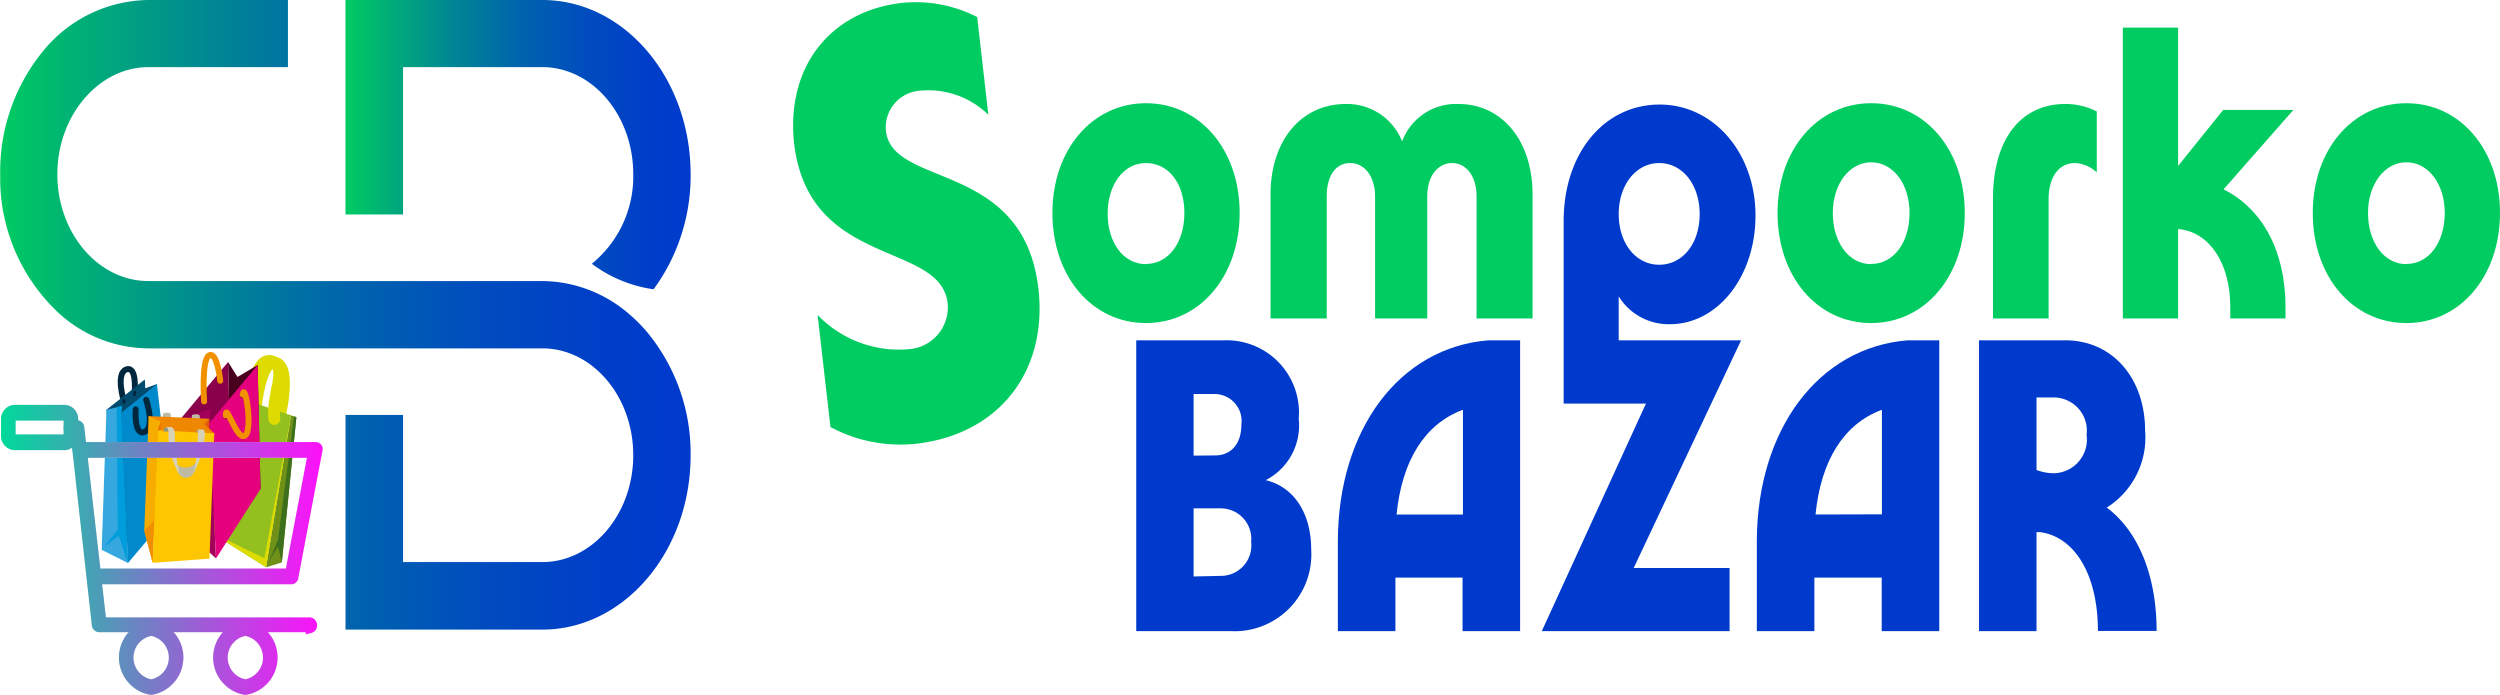
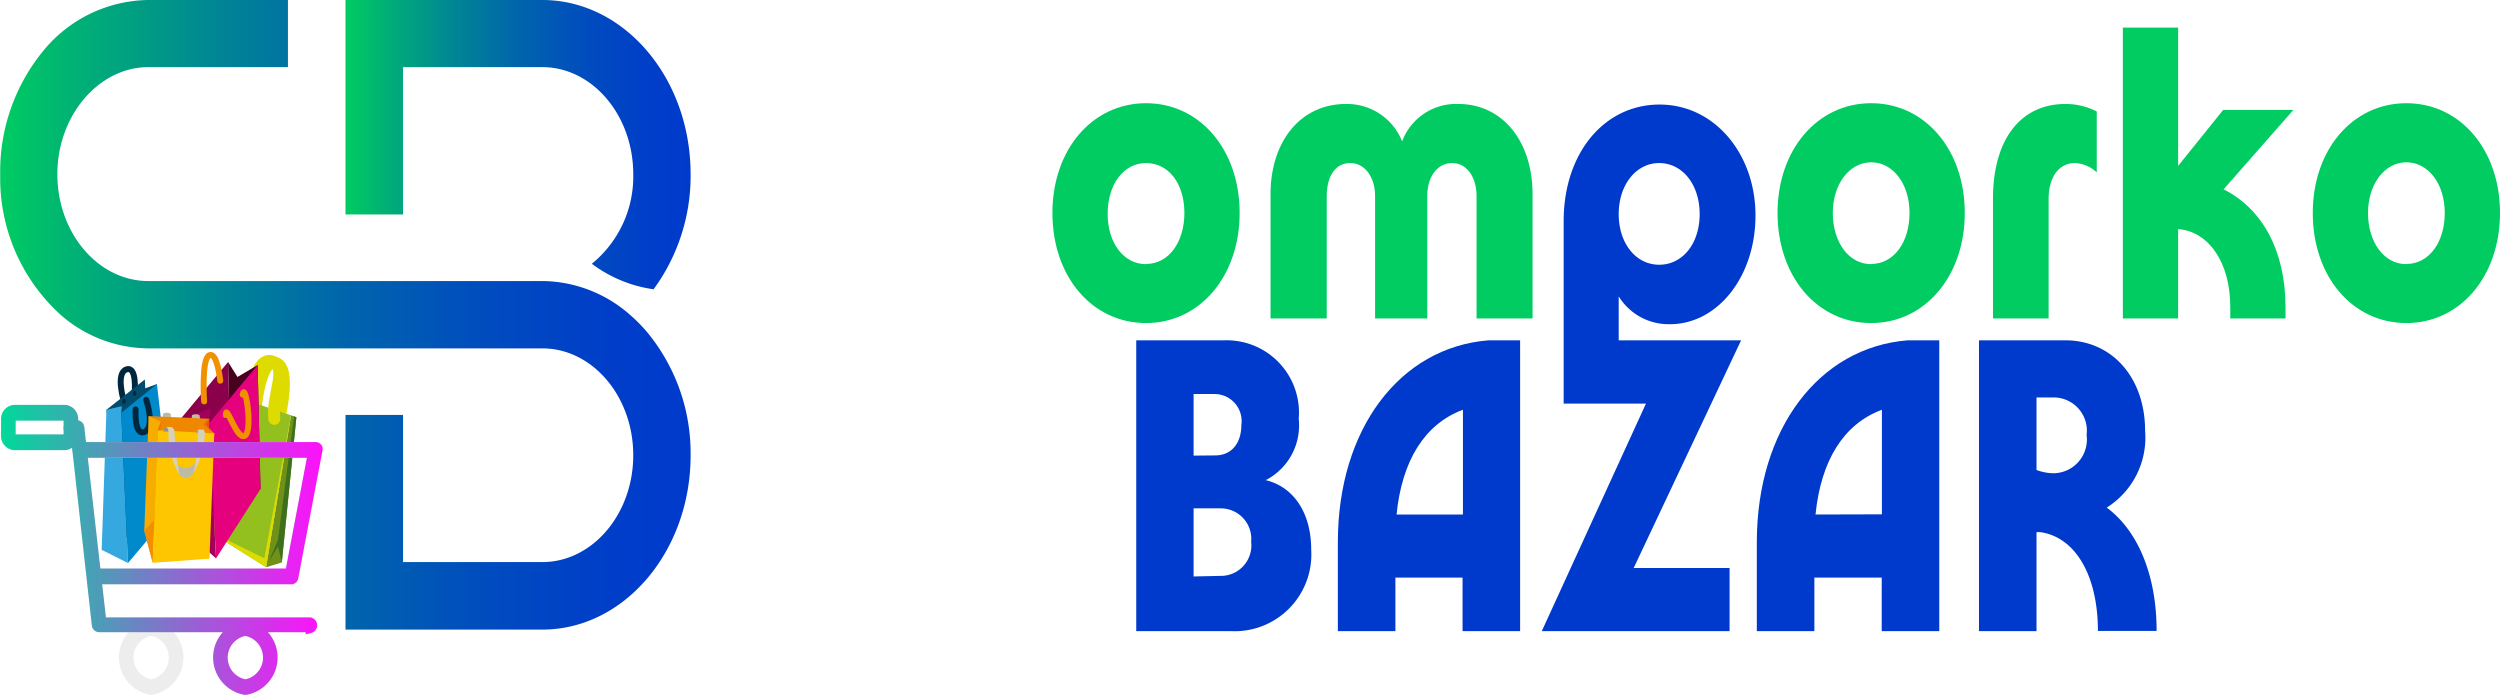
<svg xmlns="http://www.w3.org/2000/svg" xmlns:xlink="http://www.w3.org/1999/xlink" id="Layer_1" data-name="Layer 1" viewBox="0 0 130.32 36.22">
  <defs>
    <style>.cls-1,.cls-10,.cls-19,.cls-20,.cls-40{fill:none;}.cls-2,.cls-7{fill:#c6dd7f;}.cls-2,.cls-3,.cls-4{mix-blend-mode:multiply;}.cls-3,.cls-5{fill:#e9ddb7;}.cls-4,.cls-6{fill:#a6d0e4;}.cls-8{fill:#00cc61;}.cls-9{fill:#003acc;}.cls-10{stroke:#dddb00;stroke-width:0.62px;}.cls-10,.cls-19,.cls-20{stroke-linecap:round;}.cls-10,.cls-39,.cls-40{stroke-miterlimit:10;}.cls-11{fill:#709118;}.cls-12{fill:#3d701c;}.cls-13{fill:#93c01f;}.cls-14{fill:#dddb00;}.cls-15{fill:#8b004b;}.cls-16{fill:#48001e;}.cls-17{fill:#a20059;}.cls-18{fill:#e5007e;}.cls-19{stroke:#f29100;}.cls-19,.cls-20{stroke-linejoin:round;stroke-width:0.31px;}.cls-20{stroke:#00273e;}.cls-21{fill:#004b6e;}.cls-22{fill:#35a8e0;}.cls-23{fill:#009ddc;}.cls-24{fill:#008acb;}.cls-25{fill:#00273e;}.cls-26{fill:#bebba4;}.cls-27{fill:#e8500e;}.cls-28{fill:#f08700;}.cls-29{fill:#ec6d05;}.cls-30{fill:#f7ac00;}.cls-31{fill:#f28f00;}.cls-32{fill:#fdc600;}.cls-33{fill:#989579;}.cls-34{fill:#a8a591;}.cls-35{fill:#d6d1b7;}.cls-36{fill:url(#linear-gradient);}.cls-37{fill:url(#linear-gradient-2);}.cls-38{fill:url(#Alyssa);}.cls-39{fill:#ededed;stroke:#ededed;}.cls-39,.cls-40{stroke-width:0.45px;}.cls-40{stroke:url(#Degradado_sin_nombre_4);}</style>
    <linearGradient id="linear-gradient" x1="25.85" y1="8.04" x2="43.84" y2="8.04" gradientUnits="userSpaceOnUse">
      <stop offset="0" stop-color="#00cc61" />
      <stop offset="0.11" stop-color="#00b175" />
      <stop offset="0.31" stop-color="#008694" />
      <stop offset="0.5" stop-color="#0065ac" />
      <stop offset="0.69" stop-color="#004dbe" />
      <stop offset="0.86" stop-color="#003fc8" />
      <stop offset="1" stop-color="#003acc" />
    </linearGradient>
    <linearGradient id="linear-gradient-2" x1="7.84" y1="16.91" x2="43.84" y2="16.91" xlink:href="#linear-gradient" />
    <pattern id="Alyssa" data-name="Alyssa" width="144.13" height="138.36" patternTransform="translate(-438.64 -469.2) scale(0.97 1.39)" patternUnits="userSpaceOnUse" viewBox="0 0 144.13 138.36">
      <rect class="cls-1" width="144.13" height="138.36" />
      <path class="cls-2" d="M211.07,158.52c-11.76-1.38-19.37.35-22.65,3.11-3,2.54-5,5.41-2.25,11.93,2.94,7.09,1.53,14.73-5.54,15.91-6.22,1-10.89-4.84-11.24-12.28-.24-5.18-1.9-8.3-5.53-7.61s-4.63,5.9-3.63,11.76c1.38,8.13,5.54,11.76,6.23,20.23.49,6.05-2.94,13.66-12.45,15-9.3,1.35-15.91-4.32-16.6-10.55-.73-6.59,3.63-10.89,3.11-17.64s-4-10.17-5.88-17.29c-2.77-10.55,1.21-19,7.78-22.65,14.75-8.15,22.83,3.64,36,1.56,10.9-1.73,23.35-18.16,33-19.54,8.23-1.17,13.83,4.67,15,14S221.72,159.78,211.07,158.52Zm-42.2.52a4.15,4.15,0,1,0-4.15,4.15A4.15,4.15,0,0,0,168.88,159Zm49.46-15.39a1.73,1.73,0,1,0-1.73,1.73A1.73,1.73,0,0,0,218.34,143.65Z" />
      <path class="cls-3" d="M48.83,139.33c0,7.17,4.59,13.81-1,16.33-8.5,3.83-28-14.33-28-36.17,0-12,8.67-19,17.83-19,12.33,0,18,8.17,18,17.5S48.83,131.14,48.83,139.33ZM43.42,134A2.08,2.08,0,1,0,41.35,136,2.08,2.08,0,0,0,43.42,134Z" />
      <path class="cls-4" d="M123.53,162.83c-7.87,2.74-19.44-15.3-17.67-27,1.24-8.23,7.12-13.19,13.09-14.22,7.53-1.3,12.9,2.6,13.3,7.24.55,6.31-3.63,7.52-4.22,15C127.46,150.93,131.72,160,123.53,162.83Zm-3.79-27.51a2.59,2.59,0,1,0-2.59,2.59A2.59,2.59,0,0,0,119.74,135.32Z" />
      <circle class="cls-3" cx="16.79" cy="140.36" r="2.59" />
      <path class="cls-4" d="M84.61,132.64c.74,8.1,12.67,7,17.9,14.21,10.52,14.47-1.22,46.37-21.63,46.37-11.74,0-24.22-9.72-24.22-29.22,0-15.83,10.17-21.5,8.25-42.17-1-10.83-12.5-20.34-12.5-34.75C52.42,81.16,56,73.64,64,73.64c7.05,0,10.82,6,10.82,12.9s-5.38,15.74,1.37,19c5.24,2.57,13.21-4.77,19.5-6.75,5.19-1.64,12.39.22,14.75,8.5,2.53,8.88-3.25,14.75-11.59,16.69C92.51,125.5,84,126.2,84.61,132.64Zm-16-30.56a3.29,3.29,0,1,0-3.29,3.29A3.29,3.29,0,0,0,68.62,102.08Zm26,9.7a2.33,2.33,0,1,0-2.33-2.33A2.33,2.33,0,0,0,94.61,111.78Zm-20,59.67a3.29,3.29,0,1,0-3.29,3.29A3.29,3.29,0,0,0,74.62,171.45Z" />
      <path class="cls-2" d="M66.94,158.52c-11.76-1.38-19.37.35-22.65,3.11-3,2.54-5,5.41-2.25,11.93,2.94,7.09,1.53,14.73-5.54,15.91-6.22,1-10.89-4.84-11.24-12.28-.24-5.18-1.9-8.3-5.53-7.61s-4.63,5.9-3.63,11.76c1.38,8.13,5.54,11.76,6.23,20.23.49,6.05-2.94,13.66-12.45,15C.57,218-6,212.3-6.73,206.08c-.73-6.59,3.63-10.89,3.11-17.64s-4-10.17-5.88-17.29c-2.77-10.55,1.21-19,7.78-22.65,14.75-8.15,22.83,3.64,36,1.56,10.9-1.73,23.35-18.16,33-19.54,8.23-1.17,13.83,4.67,15,14S77.59,159.78,66.94,158.52Zm-42.2.52a4.15,4.15,0,1,0-4.15,4.15A4.15,4.15,0,0,0,24.75,159Zm49.46-15.39a1.73,1.73,0,1,0-1.73,1.73A1.73,1.73,0,0,0,74.21,143.65Z" />
      <path class="cls-4" d="M190.32,112c0,6.23-4.15,10.72-8.65,11.59s-8.32-1.28-13,1.21c-4.84,2.59-7.09,11.07-16.78,11.07-8,0-15.22-8-15.22-18.85,0-20.23,13.14-29.23,25.59-29.23C178.91,87.78,190.32,100.4,190.32,112ZM170.61,97.63a3.8,3.8,0,1,0-3.8,3.8A3.8,3.8,0,0,0,170.61,97.63Z" />
      <path class="cls-2" d="M211.07,20.16c-11.76-1.38-19.37.35-22.65,3.11-3,2.54-5,5.41-2.25,11.93,2.94,7.09,1.53,14.73-5.54,15.91-6.22,1-10.89-4.84-11.24-12.28-.24-5.18-1.9-8.3-5.53-7.61s-4.63,5.9-3.63,11.76c1.38,8.13,5.54,11.76,6.23,20.23.49,6.05-2.94,13.66-12.45,15-9.3,1.35-15.91-4.32-16.6-10.55-.73-6.59,3.63-10.89,3.11-17.64s-4-10.17-5.88-17.29c-2.77-10.55,1.21-19,7.78-22.65,14.75-8.15,22.83,3.64,36,1.56,10.9-1.73,23.35-18.16,33-19.54,8.23-1.17,13.83,4.67,15,14S221.72,21.41,211.07,20.16Zm-42.2.52a4.15,4.15,0,1,0-4.15,4.15A4.15,4.15,0,0,0,168.88,20.68ZM218.34,5.29A1.73,1.73,0,1,0,216.61,7,1.73,1.73,0,0,0,218.34,5.29Z" />
      <path class="cls-4" d="M31.83,83.64c-14,2-21.17-13.33-17.67-20.33,3.67-7.33,12.12-4.17,19.5-4.17,9.67,0,16.37-7.57,20.42-2.25C58.33,62.47,49.07,81.18,31.83,83.64Zm.52-17.48a2.25,2.25,0,1,0-2.25,2.25A2.25,2.25,0,0,0,32.36,66.16Z" />
      <path class="cls-3" d="M48.83,1c0,7.17,4.59,13.81-1,16.33-8.5,3.83-28-14.33-28-36.17,0-12,8.67-19,17.83-19,12.33,0,18,8.17,18,17.5S48.83-7.22,48.83,1ZM43.42-4.4a2.08,2.08,0,0,0-2.07-2.08A2.08,2.08,0,0,0,39.27-4.4a2.08,2.08,0,0,0,2.08,2.08A2.08,2.08,0,0,0,43.42-4.4Z" />
      <path class="cls-4" d="M46.19,112c0,6.23-4.15,10.72-8.65,11.59s-8.32-1.28-13,1.21c-4.84,2.59-7.09,11.07-16.77,11.07-8,0-15.22-8-15.22-18.85,0-20.23,13.14-29.23,25.59-29.23C34.78,87.78,46.19,100.4,46.19,112ZM26.48,97.63a3.8,3.8,0,1,0-3.8,3.8A3.8,3.8,0,0,0,26.48,97.63Z" />
      <circle class="cls-2" cx="43.08" cy="88.3" r="2.42" />
      <path class="cls-4" d="M129.2,69.79c-3.19,4.68,1,10.72-1.38,15.22s-6.74,5-9.86,2.6c-3.63-2.83-3.41-6.64-8.3-8.82-5.53-2.46-18,2.25-19.71-7.26-.87-4.81,2.37-8.57,7.26-9.68,6.05-1.38,9.35-.18,15.39-3.11s11.24-9,22.14-12.11c10.41-3,16.07,1.56,16.6,5.88C152.37,61,134.21,62.45,129.2,69.79ZM127,62.35a2.25,2.25,0,1,0-2.25,2.25A2.25,2.25,0,0,0,127,62.35Z" />
      <path class="cls-3" d="M156.17,109c0,17.17-14.5,25.5-27,22.83-10.26-2.19-12.83-17.33-16.67-26.17-3.71-8.56-8.83-22.5-20.17-22.5S79.5,97.64,68.67,97.64c-11,0-24.5-15.67-24.5-39.67C44.17,43.3,54,26.52,65,27.3,76.67,28.14,69.5,47,80.33,47c9.5,0,7.86-16.26,9.17-23.33,1.67-9,6.83-14.17,18.5-13.17,14.44,1.24,22.33,13.5,18.87,23.34-4,11.45-23.87,17.32-21.54,30.49,1.35,7.59,13,12,26,16.17C145.86,85.13,156.17,91.8,156.17,109Zm-45-75.84a3.29,3.29,0,1,0,3.29-3.29A3.29,3.29,0,0,0,111.21,33.13ZM64.52,58a1.73,1.73,0,1,0-1.73,1.73A1.73,1.73,0,0,0,64.52,58ZM82,68.75a3.8,3.8,0,1,0-3.8,3.8A3.8,3.8,0,0,0,82,68.75Zm19.89-15.56a1.56,1.56,0,1,0-1.56,1.56A1.56,1.56,0,0,0,101.88,53.19Zm29.64,54.69a3.17,3.17,0,1,0-3.17,3.17A3.17,3.17,0,0,0,131.52,107.88Z" />
      <path class="cls-4" d="M123.53,24.47c-7.87,2.74-19.44-15.3-17.67-27,1.24-8.23,7.12-13.19,13.09-14.22,7.53-1.3,12.9,2.6,13.3,7.24.55,6.31-3.63,7.52-4.22,15C127.46,12.57,131.72,21.62,123.53,24.47ZM119.74-3a2.59,2.59,0,0,0-2.59-2.59A2.59,2.59,0,0,0,114.55-3a2.59,2.59,0,0,0,2.59,2.59A2.59,2.59,0,0,0,119.74-3Z" />
      <circle class="cls-3" cx="16.79" cy="2" r="2.59" />
      <path class="cls-3" d="M153.38,88.74c0-8.41-5.08-15.23-11.34-15.23s-11.34,6.82-11.34,15.23,5.08,12.44,11.34,12.44S153.38,97.15,153.38,88.74Z" />
      <path class="cls-4" d="M84.61-5.72c.74,8.1,12.67,7,17.9,14.21C113,23,101.29,54.86,80.88,54.86c-11.74,0-24.22-9.72-24.22-29.22,0-15.83,10.17-21.5,8.25-42.17-1-10.83-12.5-20.34-12.5-34.75C52.42-57.2,56-64.73,64-64.73c7.05,0,10.82,6,10.82,12.9s-5.38,15.74,1.37,19c5.24,2.57,13.21-4.77,19.5-6.75,5.19-1.64,12.39.22,14.75,8.5,2.53,8.88-3.25,14.75-11.59,16.69C92.51-12.86,84-12.16,84.61-5.72Zm-16-30.56a3.29,3.29,0,0,0-3.29-3.29,3.29,3.29,0,0,0-3.29,3.29A3.29,3.29,0,0,0,65.34-33,3.29,3.29,0,0,0,68.62-36.28Zm26,9.7a2.33,2.33,0,0,0,2.33-2.33,2.33,2.33,0,0,0-2.33-2.33,2.33,2.33,0,0,0-2.33,2.33A2.33,2.33,0,0,0,94.61-26.59Zm-20,59.67a3.29,3.29,0,1,0-3.29,3.29A3.29,3.29,0,0,0,74.62,33.09Z" />
      <path class="cls-2" d="M66.94,20.16c-11.76-1.38-19.37.35-22.65,3.11-3,2.54-5,5.41-2.25,11.93,2.94,7.09,1.53,14.73-5.54,15.91-6.22,1-10.89-4.84-11.24-12.28-.24-5.18-1.9-8.3-5.53-7.61S15.1,37.13,16.1,43c1.38,8.13,5.54,11.76,6.23,20.23.49,6.05-2.94,13.66-12.45,15C.57,79.62-6,73.94-6.73,67.72c-.73-6.59,3.63-10.89,3.11-17.64s-4-10.17-5.88-17.29c-2.77-10.55,1.21-19,7.78-22.65C13,2,21.12,13.77,34.26,11.68,45.15,10,57.61-6.47,67.29-7.86c8.23-1.17,13.83,4.67,15,14S77.59,21.41,66.94,20.16Zm-42.2.52a4.15,4.15,0,1,0-4.15,4.15A4.15,4.15,0,0,0,24.75,20.68ZM74.21,5.29A1.73,1.73,0,1,0,72.48,7,1.73,1.73,0,0,0,74.21,5.29Z" />
      <circle class="cls-2" cx="128.85" cy="42.47" r="1.38" />
      <circle class="cls-5" cx="133.52" cy="4.08" r="2.25" />
      <circle class="cls-6" cx="51.03" cy="27.25" r="1.21" />
      <circle class="cls-6" cx="47.23" cy="95.73" r="1.38" />
      <circle class="cls-3" cx="131.97" cy="73.77" r="1.21" />
      <circle class="cls-7" cx="92.48" cy="91.69" r="3.41" />
-       <circle class="cls-3" cx="98.77" cy="131.55" r="2.1" />
      <circle class="cls-3" cx="60.49" cy="125.25" r="1.57" />
      <circle class="cls-7" cx="133.12" cy="11.21" r="2.62" />
      <circle class="cls-4" cx="123.15" cy="46.07" r="2.36" />
      <circle class="cls-5" cx="25.1" cy="52.63" r="2.62" />
      <circle class="cls-4" cx="21.43" cy="45.55" r="1.31" />
      <circle class="cls-3" cx="85.4" cy="97.46" r="1.57" />
      <path class="cls-4" d="M-14.93,69.79c-3.19,4.68,1,10.72-1.38,15.22s-6.74,5-9.86,2.6c-3.63-2.83-3.41-6.64-8.3-8.82-5.53-2.46-18,2.25-19.71-7.26-.87-4.81,2.38-8.57,7.26-9.68,6.05-1.38,9.35-.18,15.39-3.11s11.24-9,22.14-12.11C1,43.64,6.68,48.17,7.21,52.5,8.24,61-9.92,62.45-14.93,69.79Zm-2.25-7.44a2.25,2.25,0,0,0-2.25-2.25,2.25,2.25,0,0,0-2.25,2.25,2.25,2.25,0,0,0,2.25,2.25A2.25,2.25,0,0,0-17.18,62.35Z" />
      <path class="cls-3" d="M12,109c0,17.17-14.5,25.5-27,22.83-10.26-2.19-12.83-17.33-16.67-26.17-3.71-8.56-8.83-22.5-20.17-22.5s-12.83,14.5-23.67,14.5C-86.46,97.64-100,82-100,58c0-14.67,9.8-31.46,20.83-30.67C-67.46,28.14-74.63,47-63.8,47c9.5,0,7.86-16.26,9.17-23.33,1.67-9,6.83-14.17,18.5-13.17C-21.69,11.71-13.8,24-17.26,33.82c-4,11.45-23.87,17.32-21.54,30.49,1.35,7.59,13,12,26,16.17C1.73,85.13,12,91.8,12,109Zm-45-75.84a3.29,3.29,0,0,0,3.29,3.29,3.29,3.29,0,0,0,3.29-3.29,3.29,3.29,0,0,0-3.29-3.29A3.29,3.29,0,0,0-32.91,33.13ZM-79.61,58a1.73,1.73,0,0,0-1.73-1.73A1.73,1.73,0,0,0-83.07,58a1.73,1.73,0,0,0,1.73,1.73A1.73,1.73,0,0,0-79.61,58Zm17.47,10.72a3.8,3.8,0,0,0-3.8-3.8,3.81,3.81,0,0,0-3.8,3.8,3.81,3.81,0,0,0,3.8,3.8A3.8,3.8,0,0,0-62.14,68.75Zm19.89-15.56a1.56,1.56,0,0,0-1.56-1.56,1.56,1.56,0,0,0-1.56,1.56,1.56,1.56,0,0,0,1.56,1.56A1.56,1.56,0,0,0-42.25,53.19Zm29.64,54.69a3.17,3.17,0,0,0-3.17-3.17A3.17,3.17,0,0,0-19,107.88a3.17,3.17,0,0,0,3.17,3.17A3.17,3.17,0,0,0-12.61,107.88Z" />
      <path class="cls-3" d="M9.26,88.74c0-8.41-5.08-15.23-11.34-15.23s-11.34,6.82-11.34,15.23,5.08,12.44,11.34,12.44S9.26,97.15,9.26,88.74Z" />
    </pattern>
    <linearGradient id="Degradado_sin_nombre_4" x1="7.9" y1="29.17" x2="24.69" y2="29.17" gradientUnits="userSpaceOnUse">
      <stop offset="0" stop-color="#00d99a" />
      <stop offset="1" stop-color="#ff10fb" />
    </linearGradient>
  </defs>
  <title>sb_logo</title>
  <path class="cls-8" d="M62.7,11.6c0-3.29,2.07-5.72,4.88-5.72s4.88,2.43,4.88,5.72-2.07,5.74-4.88,5.74S62.7,14.92,62.7,11.6Zm4.88,2.66c1.18,0,2-1.13,2-2.66S68.76,9,67.58,9s-2,1.13-2,2.64S66.4,14.27,67.58,14.27Z" transform="translate(-7.84 -0.5)" />
  <path class="cls-8" d="M128.4,11.6c0-3.29,2.07-5.72,4.88-5.72s4.88,2.43,4.88,5.72-2.07,5.74-4.88,5.74S128.4,14.92,128.4,11.6Zm4.88,2.66c1.18,0,2-1.13,2-2.66s-.87-2.64-2-2.64-2,1.13-2,2.64S132.1,14.27,133.28,14.27Z" transform="translate(-7.84 -0.5)" />
  <path class="cls-8" d="M100.5,11.6c0-3.29,2.07-5.72,4.88-5.72s4.88,2.43,4.88,5.72-2.07,5.74-4.88,5.74S100.5,14.92,100.5,11.6Zm4.88,2.66c1.18,0,2-1.13,2-2.66s-.87-2.64-2-2.64-2,1.13-2,2.64S104.2,14.27,105.38,14.27Z" transform="translate(-7.84 -0.5)" />
  <path class="cls-9" d="M67.07,18.24h4.59a3.77,3.77,0,0,1,3.88,4.09,3.21,3.21,0,0,1-1.72,3.2c1.46.35,2.37,1.71,2.37,3.62A4,4,0,0,1,72,33.4H67.07Zm4.11,6c.84,0,1.37-.61,1.37-1.6a1.41,1.41,0,0,0-1.39-1.6H70.06v3.21Zm.26,6.28a1.59,1.59,0,0,0,1.62-1.78A1.59,1.59,0,0,0,71.45,27H70.06v3.55Z" transform="translate(-7.84 -0.5)" />
  <path class="cls-9" d="M85.43,18.24h1.65V33.4h-3V30.61H80.58V33.4h-3V28.7C77.6,22.88,80.79,18.61,85.43,18.24ZM84.1,27.32V21.86c-2,.74-3.18,2.66-3.46,5.46Z" transform="translate(-7.84 -0.5)" />
  <path class="cls-9" d="M107.28,18.24h1.65V33.4h-3V30.61h-3.51V33.4h-3V28.7C99.44,22.88,102.64,18.61,107.28,18.24Zm-1.34,9.07V21.86c-2,.74-3.18,2.66-3.46,5.46Z" transform="translate(-7.84 -0.5)" />
  <path class="cls-9" d="M111,18.24h4.5c2.44,0,4.16,1.95,4.16,4.72a4.31,4.31,0,0,1-2,4c1.63,1.21,2.6,3.53,2.6,6.43h-3.06c0-2.9-1.18-4.89-3-5.15H114V33.4h-3Zm3.85,6.93a1.76,1.76,0,0,0,1.76-2,1.73,1.73,0,0,0-1.79-1.95H114V25A2.63,2.63,0,0,0,114.89,25.17Z" transform="translate(-7.84 -0.5)" />
-   <path class="cls-8" d="M51.13,22.76l-.67-5.84a5.89,5.89,0,0,0,4.78,1.78,2.19,2.19,0,0,0,2-2.39c-.37-3.25-7.21-1.8-8-8.3-.43-3.78,1.63-6.69,5.19-7.3a7,7,0,0,1,4.35.68l.58,5.09a4.49,4.49,0,0,0-3.6-1.25,1.92,1.92,0,0,0-1.74,2.09c.34,3,7.18,1.52,7.95,8.23.47,4.12-1.84,7.3-5.81,8A7.71,7.71,0,0,1,51.13,22.76Z" transform="translate(-7.84 -0.5)" />
  <path class="cls-8" d="M78,5.92a3.09,3.09,0,0,1,2.93,1.95,3,3,0,0,1,2.93-1.95c2.28,0,3.87,1.91,3.87,4.72V17.1H84.81V10.73c0-1-.51-1.73-1.27-1.73s-1.3.69-1.3,1.73V17.1H79.52V10.73c0-1-.53-1.73-1.3-1.73S77,9.69,77,10.73V17.1H74.07V10.64C74.07,7.85,75.65,5.92,78,5.92Z" transform="translate(-7.84 -0.5)" />
  <path class="cls-9" d="M92.22,18.24V15.95a3.06,3.06,0,0,0,2.67,1.45c2.48,0,4.46-2.47,4.46-5.67s-2.13-5.78-5-5.78-5,2.51-5,6.08v6.21h0v3.3h4.29L88.21,33.4H98V30.11H93L98.6,18.24ZM94.33,9c1.21,0,2.11,1.12,2.11,2.66s-.89,2.64-2.11,2.64-2.11-1.12-2.11-2.64S93.12,9,94.33,9Z" transform="translate(-7.84 -0.5)" />
  <path class="cls-8" d="M115.51,5.92a3.59,3.59,0,0,1,1.63.39V9.49A1.75,1.75,0,0,0,116,9c-.84,0-1.37.74-1.37,1.88V17.1h-2.9V10.86C111.73,7.78,113.16,5.92,115.51,5.92Z" transform="translate(-7.84 -0.5)" />
  <path class="cls-8" d="M121.38,12.44V17.1H118.5V1.94h2.88V9.15l2.35-2.92h3.66l-3.64,4.14c2,1,3.23,3.18,3.23,6.15v.58h-2.88v-.58C124.11,14.22,123,12.57,121.38,12.44Z" transform="translate(-7.84 -0.5)" />
  <path class="cls-10" d="M22.37,22.42s.7-2.72-.15-3S21.14,22,21.14,22" transform="translate(-7.84 -0.5)" />
  <polygon class="cls-11" points="13.87 29.57 14.69 29.32 15.45 21.75 15.17 21.65 13.87 29.57" />
  <polygon class="cls-12" points="14.01 29.29 14.49 28.48 14.69 29.32 15.45 21.75 15.33 21.7 14.49 28.15 14.01 29.29" />
  <polygon class="cls-13" points="12.43 20.73 15.17 21.65 13.87 29.57 10.87 27.68 12.43 20.73" />
  <polygon class="cls-14" points="13.78 29.1 15.17 21.65 13.87 29.57 10.87 27.68 13.78 29.1" />
  <path class="cls-12" d="M22,22.31c0,.11,0,.22.07.24s.12-.06.13-.17,0-.22-.07-.24S22.06,22.2,22,22.31Z" transform="translate(-7.84 -0.5)" />
  <path class="cls-12" d="M20.82,21.9c0,.11,0,.22.07.24S21,22.08,21,22s0-.22-.07-.24S20.84,21.79,20.82,21.9Z" transform="translate(-7.84 -0.5)" />
  <path class="cls-10" d="M22.14,22.34c-.15-1.24.74-2.71-.12-3s-1.19,2-1.1,2.59" transform="translate(-7.84 -0.5)" />
  <polygon class="cls-15" points="12.05 25.33 9.72 28.95 9.37 21.89 11.89 18.87 12.05 25.33" />
  <polygon class="cls-16" points="12.05 25.33 13.58 25.49 13.43 19.03 12.38 19.65 11.89 18.87 12.05 25.33" />
  <polygon class="cls-17" points="9.72 28.95 10.45 28.38 11.26 29.11 10.91 22.05 10.99 21.3 9.37 21.89 9.72 28.95" />
  <polygon class="cls-18" points="13.58 25.49 11.26 29.11 10.91 22.05 13.43 19.03 13.58 25.49" />
  <ellipse class="cls-16" cx="11.77" cy="21.65" rx="0.12" ry="0.18" />
-   <ellipse class="cls-16" cx="12.62" cy="20.57" rx="0.12" ry="0.18" />
  <ellipse class="cls-16" cx="10.63" cy="20.93" rx="0.12" ry="0.18" />
  <ellipse class="cls-16" cx="11.48" cy="19.85" rx="0.12" ry="0.18" />
  <path class="cls-19" d="M19.61,22.15c0-.72.57,1.35,1,1.06s0-2.86-.12-2.14" transform="translate(-7.84 -0.5)" />
  <path class="cls-19" d="M19.32,20.35s-.15-1.52-.57-1.33-.27,2.41-.27,2.41" transform="translate(-7.84 -0.5)" />
  <path class="cls-20" d="M14.3,21.42s-.45-1.45.12-1.66.44,1.19.44,1.19" transform="translate(-7.84 -0.5)" />
  <polygon class="cls-21" points="8.28 26.45 6.21 28.41 5.55 21.36 7.55 19.78 7.57 20.24 8.18 20.02 8.28 26.45" />
  <polygon class="cls-22" points="6.67 29.35 5.3 28.66 5.55 21.36 6.35 21.17 6.32 21.52 6.67 29.35" />
-   <polygon class="cls-23" points="6.67 29.35 6.19 27.93 5.43 28.5 6.14 27.62 6.08 21.24 6.35 21.17 6.32 21.52 6.67 29.35" />
  <polygon class="cls-24" points="9.07 26.51 6.67 29.35 6.32 21.52 8.18 20.02 8.81 25.48 9.07 26.51" />
  <path class="cls-21" d="M15,21.83c0,.07,0,.14-.08.14s-.09-.05-.09-.12,0-.14.08-.14S15,21.76,15,21.83Z" transform="translate(-7.84 -0.5)" />
  <ellipse class="cls-21" cx="7.69" cy="21.27" rx="0.08" ry="0.13" />
  <path class="cls-25" d="M14.39,21.41c0,.07,0,.14-.08.14s-.09-.05-.09-.12,0-.14.08-.14S14.38,21.34,14.39,21.41Z" transform="translate(-7.84 -0.5)" />
  <path class="cls-25" d="M14.94,21c0,.07,0,.14-.08.14s-.09-.05-.09-.12,0-.14.08-.14S14.94,20.89,14.94,21Z" transform="translate(-7.84 -0.5)" />
  <path class="cls-20" d="M15.46,21.34s.48,1.42-.08,1.67-.47-1.17-.47-1.17" transform="translate(-7.84 -0.5)" />
  <path class="cls-26" d="M16.75,22.74l-.41-.05a2.42,2.42,0,0,1,0-.63.43.43,0,0,1,.39,0A2.3,2.3,0,0,1,16.75,22.74Z" transform="translate(-7.84 -0.5)" />
  <path class="cls-26" d="M18.26,22.82l-.41-.05a2.41,2.41,0,0,1,0-.63.43.43,0,0,1,.39,0A2.3,2.3,0,0,1,18.26,22.82Z" transform="translate(-7.84 -0.5)" />
  <polygon class="cls-27" points="10.53 23.73 10.85 23.77 10.92 21.83 10.58 22.2 10.53 23.73" />
  <polygon class="cls-28" points="10.92 21.83 7.75 21.69 7.83 27.94 10.69 28.48 11.17 22.59 10.63 22.13 10.92 21.83" />
  <polygon class="cls-29" points="10.63 22.13 11.17 22.59 10.74 22.14 10.92 21.83 10.63 22.13" />
  <polygon class="cls-29" points="7.99 23.75 8.31 23.79 8.38 21.98 8.05 22.21 7.99 23.75" />
  <polygon class="cls-30" points="7.96 29.34 7.52 27.66 7.75 21.69 8.38 21.98 8.22 22.43 7.96 29.34" />
  <polygon class="cls-31" points="7.96 29.34 7.52 27.66 8.05 27.09 7.96 29.34" />
  <polygon class="cls-32" points="11.17 22.59 8.22 22.43 7.96 29.34 10.92 29.12 11.17 22.59" />
  <path class="cls-33" d="M16.66,23l-.29,0s0-.24.13-.23S16.66,23,16.66,23Z" transform="translate(-7.84 -0.5)" />
  <path class="cls-34" d="M18.25,23.06h-.17s0-.15.06-.15a.15.15,0,0,1,.09.06Z" transform="translate(-7.84 -0.5)" />
  <path class="cls-26" d="M17.93,25.16a.45.45,0,0,1-.74.09c-.11-.15-.27-.7-.19-.59a.71.71,0,0,0,1.15-.19C18.21,24.42,18.09,24.93,17.93,25.16Z" transform="translate(-7.84 -0.5)" />
  <path class="cls-35" d="M17.2,25.25A4.11,4.11,0,0,1,16.62,23c0-.2-.12-.24-.12-.24l.28,0a.31.31,0,0,1,.16.26A12.85,12.85,0,0,0,17.2,25.25Z" transform="translate(-7.84 -0.5)" />
  <path class="cls-35" d="M17.93,25.16a4.86,4.86,0,0,0,.59-2c0-.25-.09-.27-.09-.27l-.28,0s.06,0,0,.28A8.15,8.15,0,0,1,17.93,25.16Z" transform="translate(-7.84 -0.5)" />
  <path class="cls-36" d="M43.84,9.58a10,10,0,0,1-1.93,6,7,7,0,0,1-3.22-1.33,5.86,5.86,0,0,0,2.16-4.67C40.85,6.51,38.72,4,36.11,4H28.85v7.68h-3V.5H36.11C40.38.5,43.84,4.57,43.84,9.58Z" transform="translate(-7.84 -0.5)" />
  <path class="cls-37" d="M43.84,24.24c0,5-3.46,9.08-7.73,9.08H25.85V22.13h3V29.8h7.26c2.61,0,4.74-2.5,4.74-5.57s-2.13-5.57-4.74-5.57H15.57A7,7,0,0,1,11,16.91a9.6,9.6,0,0,1-3.15-7q0-.18,0-.37a9.91,9.91,0,0,1,2.27-6.42A7.19,7.19,0,0,1,15.57.5h7.28V4H15.57C13,4,10.83,6.51,10.83,9.58s2.13,5.57,4.74,5.57H36.11a7,7,0,0,1,4.57,1.76,8.28,8.28,0,0,1,.89.9A9.91,9.91,0,0,1,43.84,24.24Z" transform="translate(-7.84 -0.5)" />
  <path class="cls-38" d="M11.22,23.74H8.59a.51.51,0,0,1-.47-.55v-.81a.51.51,0,0,1,.47-.55h2.63a.51.51,0,0,1,.47.55v.81A.51.51,0,0,1,11.22,23.74ZM8.59,22.2a.17.17,0,0,0-.16.18v.81a.17.17,0,0,0,.16.18h2.63a.17.17,0,0,0,.16-.18v-.81a.17.17,0,0,0-.16-.18Z" transform="translate(-7.84 -0.5)" />
  <path class="cls-38" d="M24,33.23H13a.17.17,0,0,1-.15-.16L11.73,23h-.2a.19.19,0,0,1,0-.37h.33a.17.17,0,0,1,.15.16l1.15,10.12H24a.19.19,0,0,1,0,.37Z" transform="translate(-7.84 -0.5)" />
  <path class="cls-38" d="M23.06,30.73H12.83a.19.19,0,0,1,0-.37h10.1l1.18-6.22H12a.19.19,0,0,1,0-.37h12.3a.15.15,0,0,1,.12.07.21.21,0,0,1,0,.15l-1.25,6.59A.16.16,0,0,1,23.06,30.73Z" transform="translate(-7.84 -0.5)" />
  <path class="cls-38" d="M15.72,36.5a1.75,1.75,0,0,1,0-3.45,1.75,1.75,0,0,1,0,3.45Zm0-3.08a1.38,1.38,0,0,0,0,2.72,1.38,1.38,0,0,0,0-2.72Z" transform="translate(-7.84 -0.5)" />
  <path class="cls-38" d="M20.63,36.5a1.75,1.75,0,0,1,0-3.45,1.75,1.75,0,0,1,0,3.45Zm0-3.08a1.38,1.38,0,0,0,0,2.72,1.38,1.38,0,0,0,0-2.72Z" transform="translate(-7.84 -0.5)" />
  <path class="cls-39" d="M11.22,23.74H8.59a.51.51,0,0,1-.47-.55v-.81a.51.51,0,0,1,.47-.55h2.63a.51.51,0,0,1,.47.55v.81A.51.51,0,0,1,11.22,23.74ZM8.59,22.2a.17.17,0,0,0-.16.18v.81a.17.17,0,0,0,.16.18h2.63a.17.17,0,0,0,.16-.18v-.81a.17.17,0,0,0-.16-.18Z" transform="translate(-7.84 -0.5)" />
  <path class="cls-39" d="M24,33.23H13a.17.17,0,0,1-.15-.16L11.73,23h-.2a.19.19,0,0,1,0-.37h.33a.17.17,0,0,1,.15.16l1.15,10.12H24a.19.19,0,0,1,0,.37Z" transform="translate(-7.84 -0.5)" />
  <path class="cls-39" d="M23.06,30.73H12.83a.19.19,0,0,1,0-.37h10.1l1.18-6.22H12a.19.19,0,0,1,0-.37h12.3a.15.15,0,0,1,.12.07.21.21,0,0,1,0,.15l-1.25,6.59A.16.16,0,0,1,23.06,30.73Z" transform="translate(-7.84 -0.5)" />
  <path class="cls-39" d="M15.72,36.5a1.75,1.75,0,0,1,0-3.45,1.75,1.75,0,0,1,0,3.45Zm0-3.08a1.38,1.38,0,0,0,0,2.72,1.38,1.38,0,0,0,0-2.72Z" transform="translate(-7.84 -0.5)" />
  <path class="cls-39" d="M20.63,36.5a1.75,1.75,0,0,1,0-3.45,1.75,1.75,0,0,1,0,3.45Zm0-3.08a1.38,1.38,0,0,0,0,2.72,1.38,1.38,0,0,0,0-2.72Z" transform="translate(-7.84 -0.5)" />
  <path class="cls-40" d="M11.22,23.74H8.59a.51.51,0,0,1-.47-.55v-.81a.51.51,0,0,1,.47-.55h2.63a.51.51,0,0,1,.47.55v.81A.51.51,0,0,1,11.22,23.74ZM8.59,22.2a.17.17,0,0,0-.16.18v.81a.17.17,0,0,0,.16.18h2.63a.17.17,0,0,0,.16-.18v-.81a.17.17,0,0,0-.16-.18Z" transform="translate(-7.84 -0.5)" />
  <path class="cls-40" d="M24,33.23H13a.17.17,0,0,1-.15-.16L11.73,23h-.2a.19.19,0,0,1,0-.37h.33a.17.17,0,0,1,.15.16l1.15,10.12H24a.19.19,0,0,1,0,.37Z" transform="translate(-7.84 -0.5)" />
  <path class="cls-40" d="M23.06,30.73H12.83a.19.19,0,0,1,0-.37h10.1l1.18-6.22H12a.19.19,0,0,1,0-.37h12.3a.15.15,0,0,1,.12.07.21.21,0,0,1,0,.15l-1.25,6.59A.16.16,0,0,1,23.06,30.73Z" transform="translate(-7.84 -0.5)" />
-   <path class="cls-40" d="M15.72,36.5a1.75,1.75,0,0,1,0-3.45,1.75,1.75,0,0,1,0,3.45Zm0-3.08a1.38,1.38,0,0,0,0,2.72,1.38,1.38,0,0,0,0-2.72Z" transform="translate(-7.84 -0.5)" />
  <path class="cls-40" d="M20.63,36.5a1.75,1.75,0,0,1,0-3.45,1.75,1.75,0,0,1,0,3.45Zm0-3.08a1.38,1.38,0,0,0,0,2.72,1.38,1.38,0,0,0,0-2.72Z" transform="translate(-7.84 -0.5)" />
</svg>